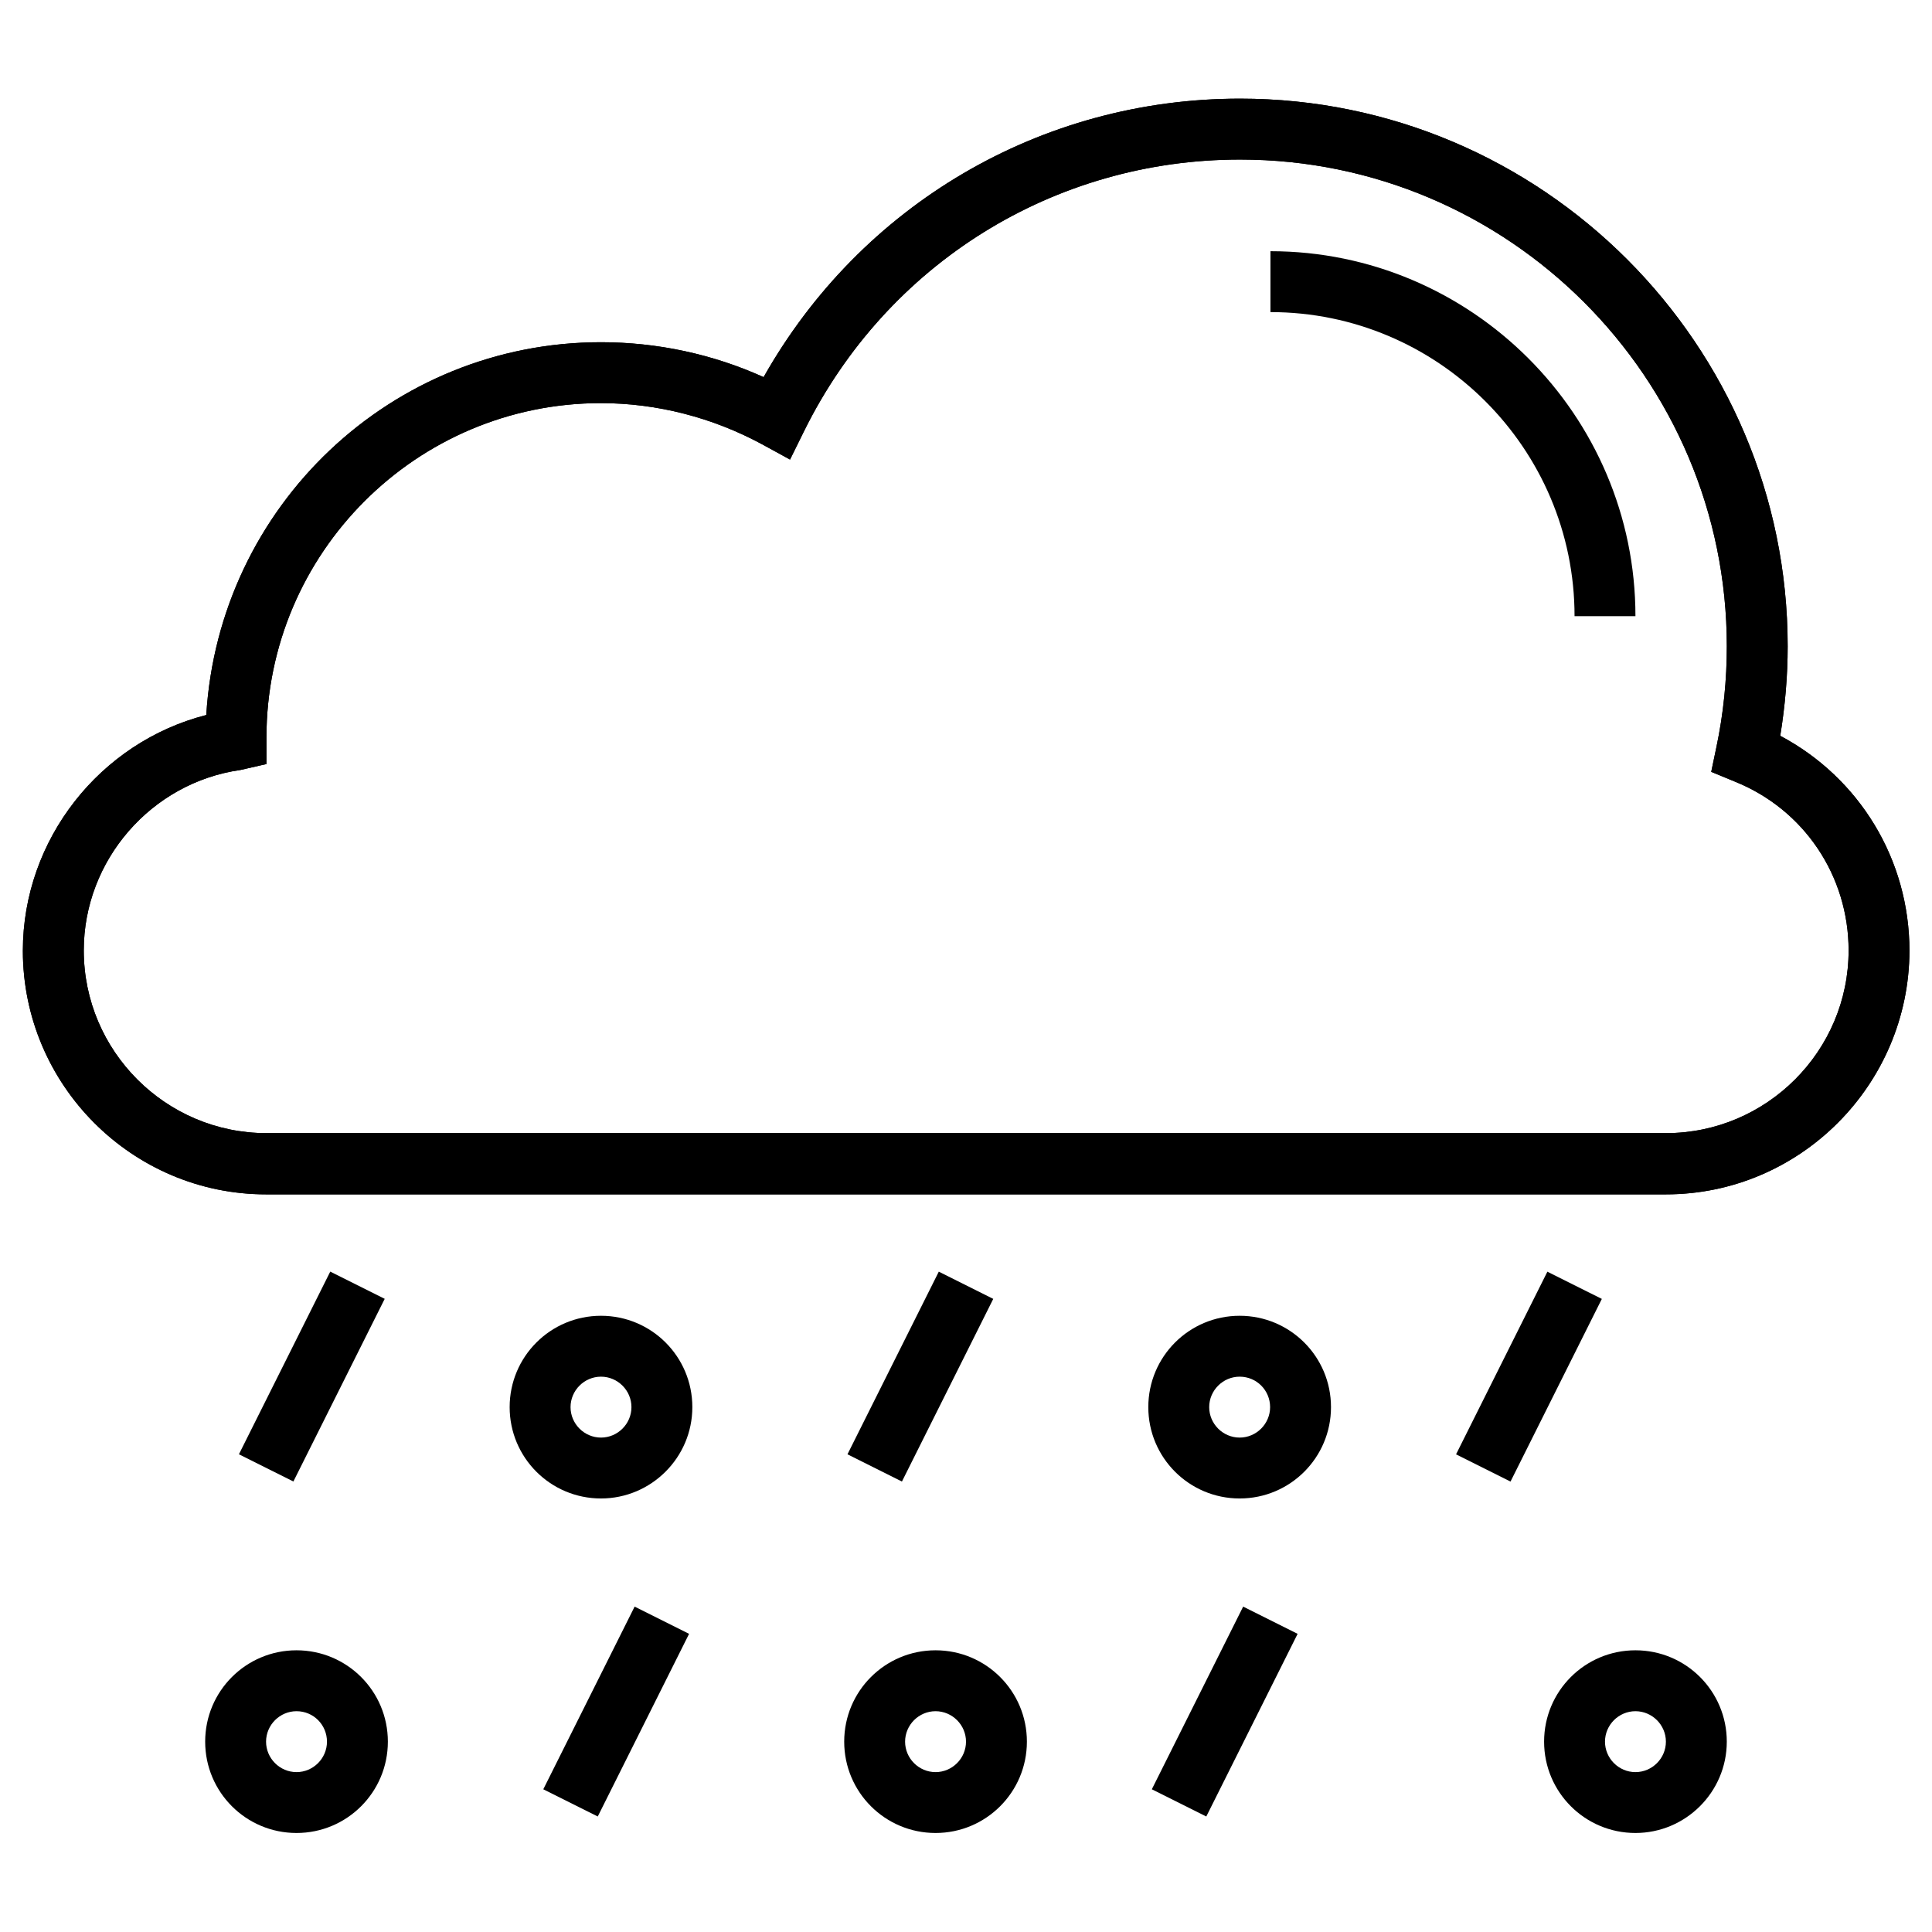
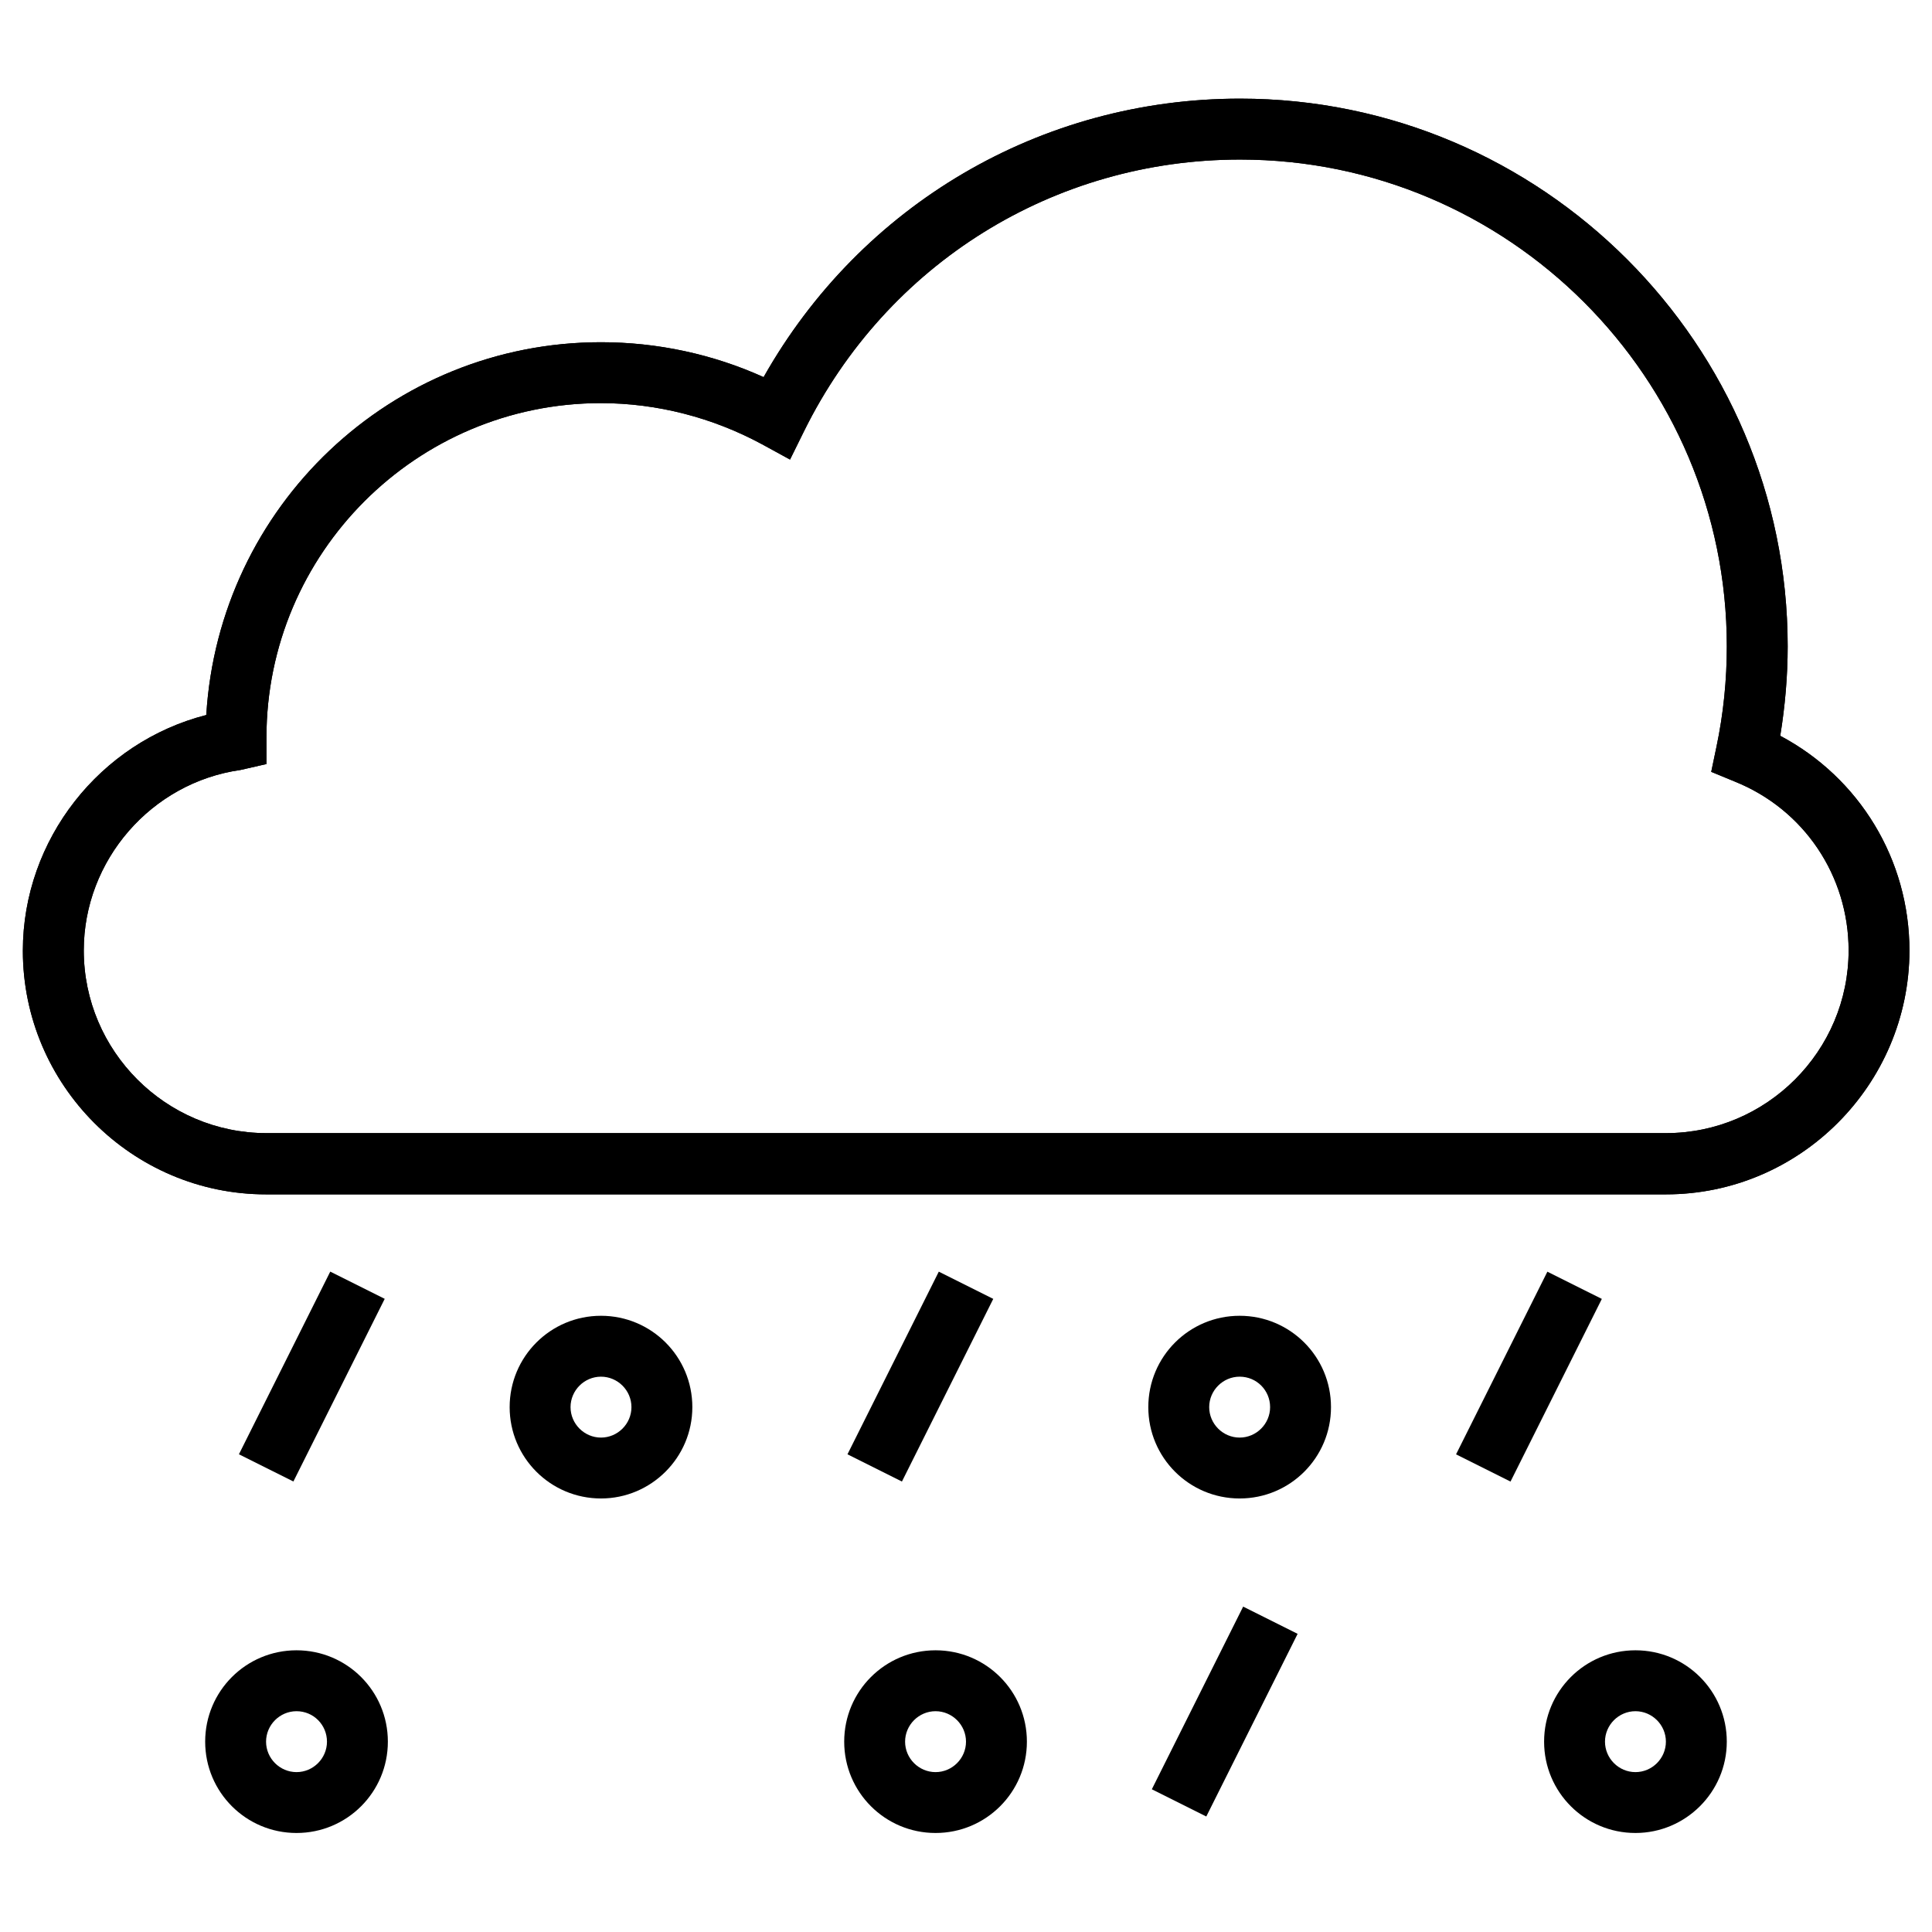
<svg xmlns="http://www.w3.org/2000/svg" fill="#000000" width="800px" height="800px" version="1.1" viewBox="144 144 512 512">
  <g>
    <path d="m585.48 460.52h-370.97c-35.523 0-64.453-29.027-64.453-64.551 0-29.52 20.469-55.301 48.609-62.484 3.344-55.301 49.004-98.793 104.6-98.793 14.859 0 29.617 3.148 43.098 9.25 25.781-45.656 73.406-73.801 126.25-73.801 80 0 145.14 65.141 145.14 145.14 0 7.871-0.688 15.844-1.969 23.715 20.961 11.121 34.242 32.766 34.242 56.973-0.094 35.523-29.023 64.551-64.543 64.551zm-282.21-209.69c-48.906 0-88.66 39.754-88.66 88.66v6.988l-6.887 1.574c-23.617 3.344-41.523 23.91-41.523 47.824 0 26.668 21.746 48.414 48.414 48.414h370.87c26.668 0 48.414-21.746 48.414-48.414 0-19.777-11.809-37.391-30.207-44.773l-6.199-2.559 1.379-6.594c1.871-8.855 2.754-17.809 2.754-26.668 0-71.145-57.859-129-129-129-49.297 0-93.578 27.551-115.52 71.93l-3.738 7.578-7.379-4.035c-13.09-7.086-27.852-10.922-42.711-10.922z" />
    <path d="m585.48 460.52h-370.97c-35.523 0-64.453-29.027-64.453-64.551 0-29.52 20.469-55.301 48.609-62.484 3.344-55.301 49.004-98.793 104.6-98.793 14.859 0 29.617 3.148 43.098 9.25 25.781-45.656 73.406-73.801 126.25-73.801 80 0 145.14 65.141 145.14 145.14 0 7.871-0.688 15.844-1.969 23.715 20.961 11.121 34.242 32.766 34.242 56.973-0.094 35.523-29.023 64.551-64.543 64.551zm-282.21-209.69c-48.906 0-88.66 39.754-88.66 88.66v6.988l-6.887 1.574c-23.617 3.344-41.523 23.91-41.523 47.824 0 26.668 21.746 48.414 48.414 48.414h370.87c26.668 0 48.414-21.746 48.414-48.414 0-19.777-11.809-37.391-30.207-44.773l-6.199-2.559 1.379-6.594c1.871-8.855 2.754-17.809 2.754-26.668 0-71.145-57.859-129-129-129-49.297 0-93.578 27.551-115.52 71.93l-3.738 7.578-7.379-4.035c-13.09-7.086-27.852-10.922-42.711-10.922z" />
-     <path d="m577.41 307.3h-16.137c0-44.477-36.211-80.59-80.59-80.59v-16.137c53.234 0 96.727 43.395 96.727 96.727z" />
    <path d="m392.79 481 14.434 7.215-24.203 48.406-14.434-7.215z" />
-     <path d="m312.18 569.77 14.434 7.215-24.203 48.406-14.434-7.215z" />
    <path d="m231.52 480.99 14.434 7.215-24.203 48.406-14.434-7.215z" />
    <path d="m554.07 481.01 14.434 7.215-24.203 48.406-14.434-7.215z" />
    <path d="m473.45 569.77 14.434 7.215-24.203 48.406-14.434-7.215z" />
    <path d="m303.27 541.11c-13.383 0-24.207-10.824-24.207-24.207 0-13.383 10.824-24.207 24.207-24.207 13.383 0 24.207 10.824 24.207 24.207 0 13.383-10.922 24.207-24.207 24.207zm0-32.277c-4.43 0-8.07 3.641-8.07 8.07 0 4.43 3.641 8.07 8.07 8.07 4.43 0 8.07-3.641 8.07-8.07 0-4.43-3.641-8.07-8.07-8.07z" />
    <path d="m472.52 541.11c-13.383 0-24.207-10.824-24.207-24.207 0-13.383 10.824-24.207 24.207-24.207 13.383 0 24.207 10.824 24.207 24.207 0 13.383-10.824 24.207-24.207 24.207zm0-32.277c-4.43 0-8.07 3.641-8.07 8.07 0 4.43 3.641 8.07 8.07 8.07 4.43 0 8.07-3.641 8.07-8.07 0-4.43-3.543-8.07-8.07-8.07z" />
    <path d="m391.93 629.76c-13.383 0-24.207-10.824-24.207-24.207 0-13.383 10.824-24.207 24.207-24.207 13.383 0 24.207 10.824 24.207 24.207 0 13.383-10.824 24.207-24.207 24.207zm0-32.273c-4.43 0-8.07 3.641-8.07 8.07 0 4.43 3.641 8.07 8.07 8.07 4.43 0 8.07-3.641 8.07-8.07 0-4.43-3.641-8.07-8.07-8.07z" />
    <path d="m577.41 629.76c-13.383 0-24.207-10.824-24.207-24.207 0-13.383 10.824-24.207 24.207-24.207 13.383 0 24.207 10.824 24.207 24.207 0 13.383-10.922 24.207-24.207 24.207zm0-32.273c-4.43 0-8.07 3.641-8.07 8.07 0 4.43 3.641 8.07 8.07 8.07 4.43 0 8.07-3.641 8.07-8.07 0-4.43-3.641-8.07-8.07-8.07z" />
    <path d="m222.58 629.76c-13.383 0-24.207-10.824-24.207-24.207 0-13.383 10.824-24.207 24.207-24.207 13.383 0 24.207 10.824 24.207 24.207 0 13.383-10.824 24.207-24.207 24.207zm0-32.273c-4.43 0-8.07 3.641-8.07 8.07 0 4.43 3.641 8.07 8.07 8.07 4.43 0 8.07-3.641 8.07-8.07 0-4.43-3.543-8.07-8.07-8.07z" />
  </g>
</svg>